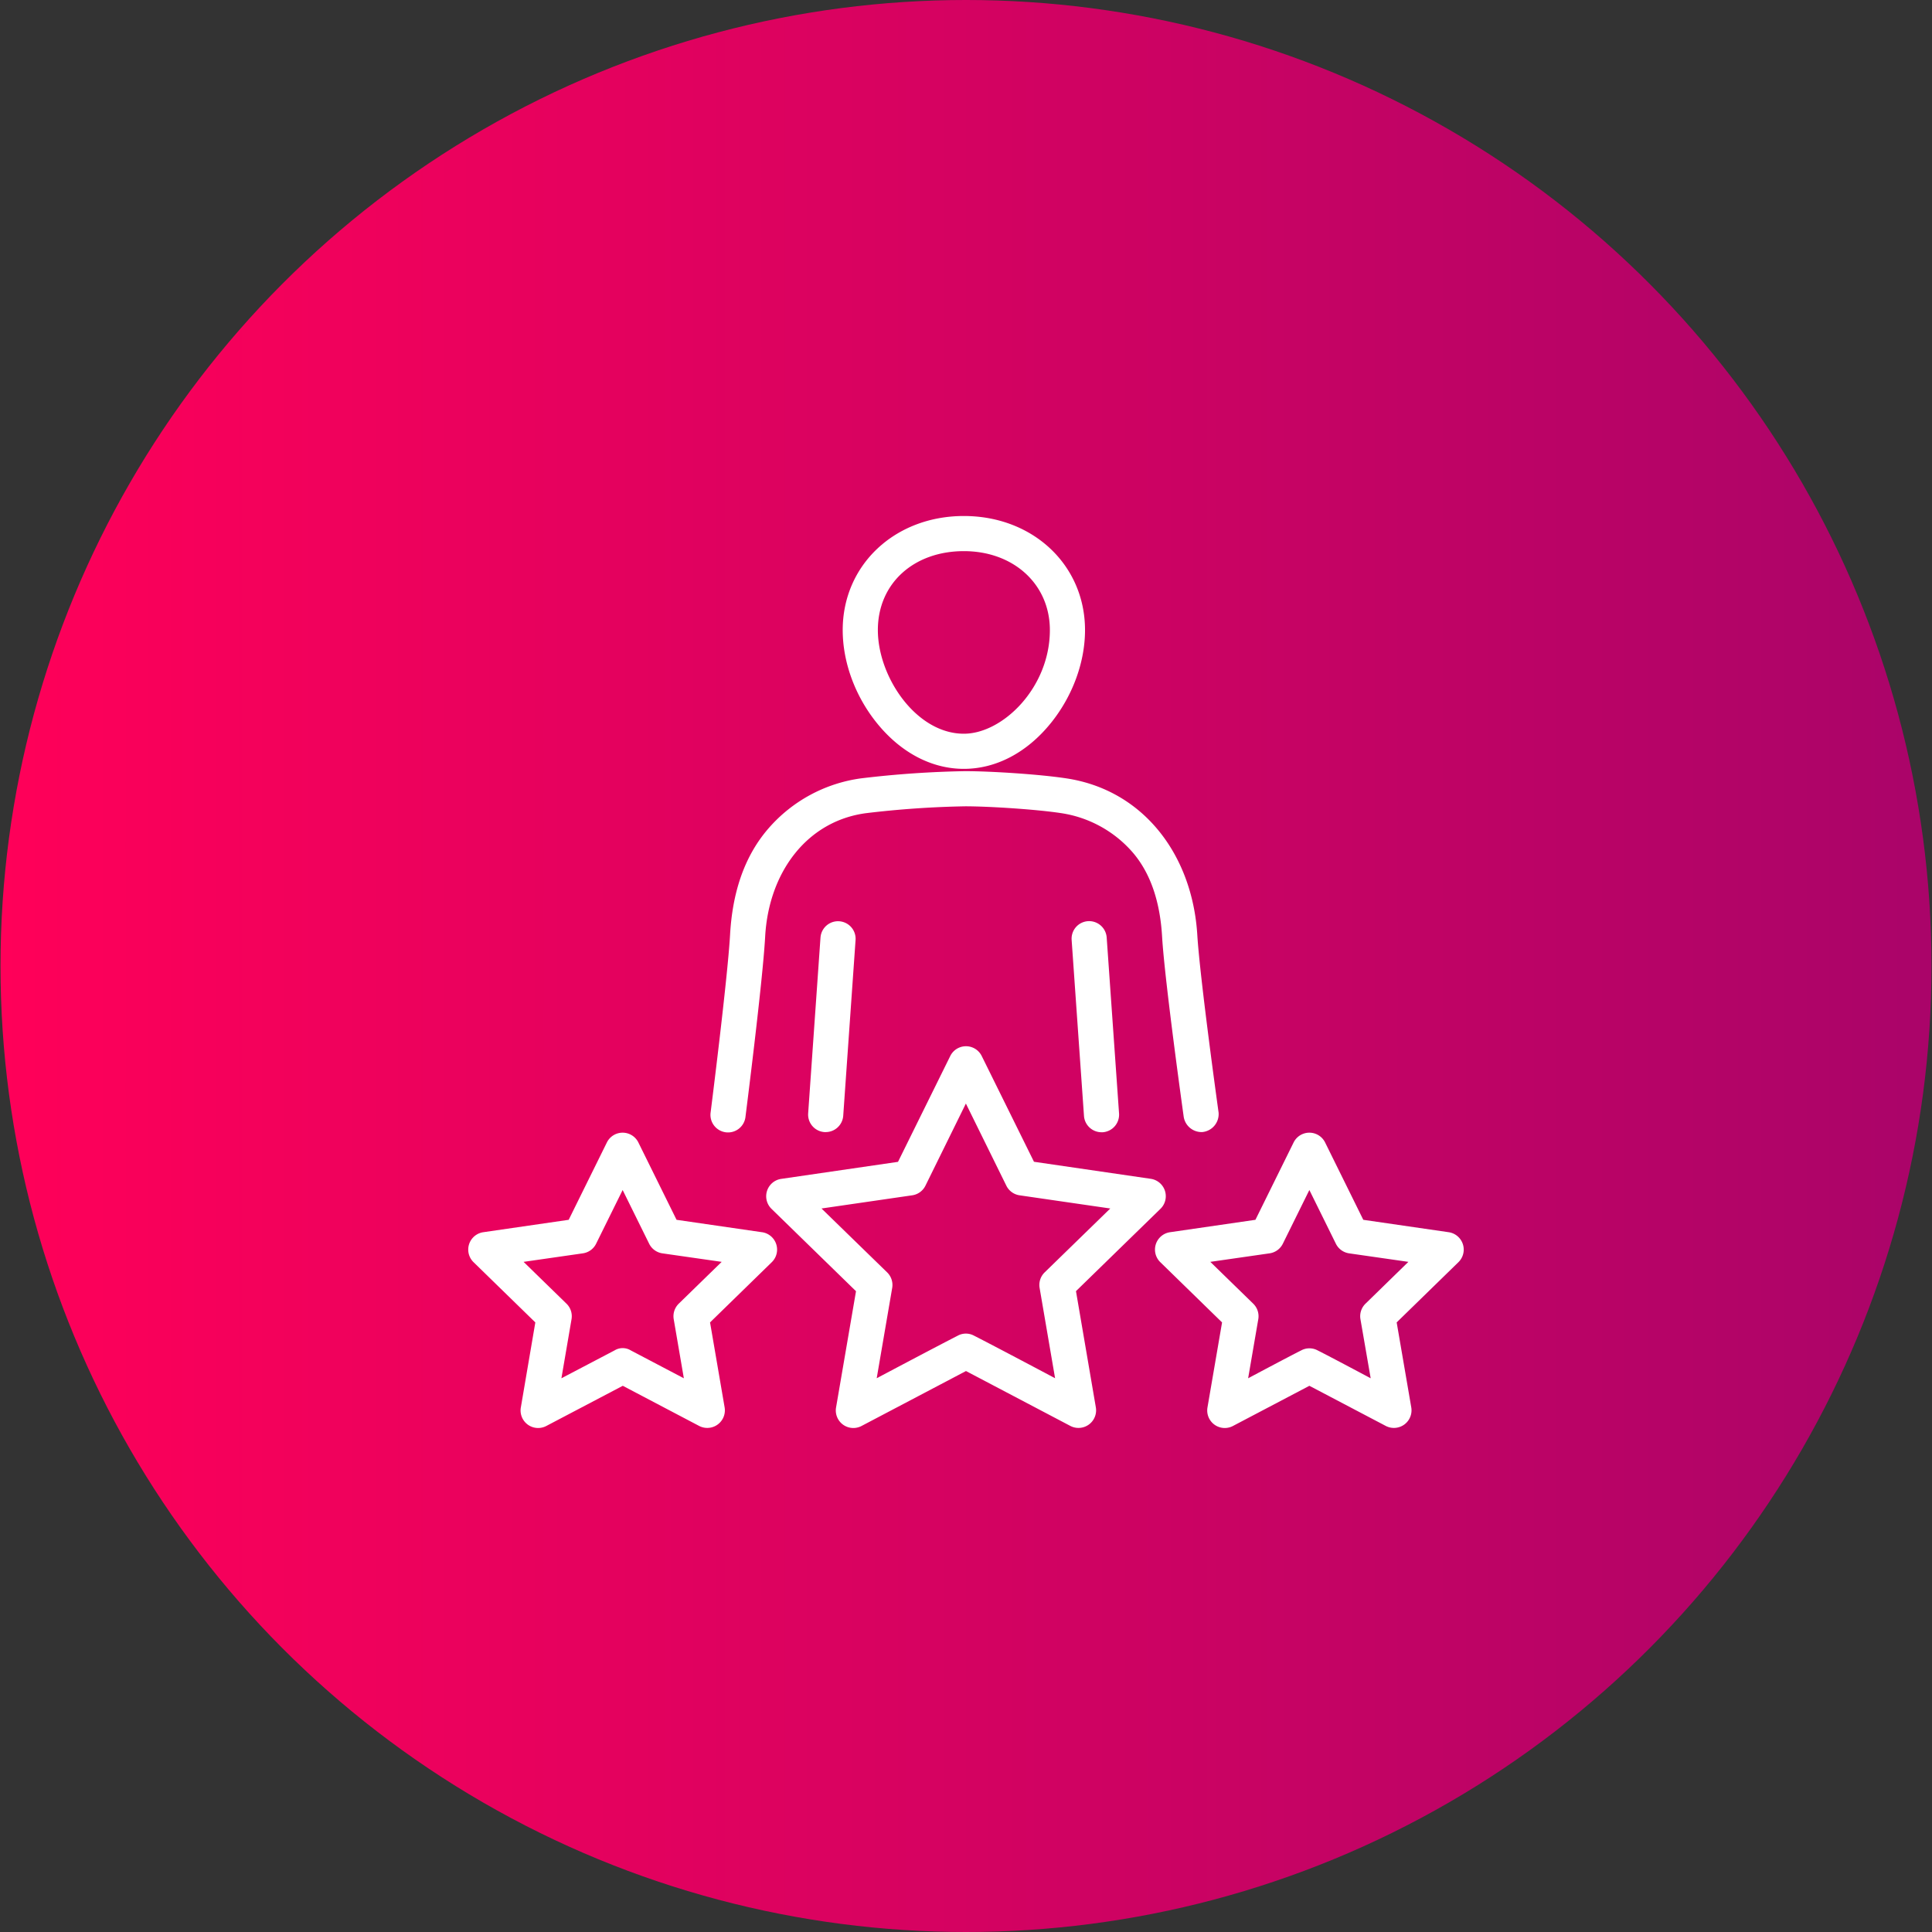
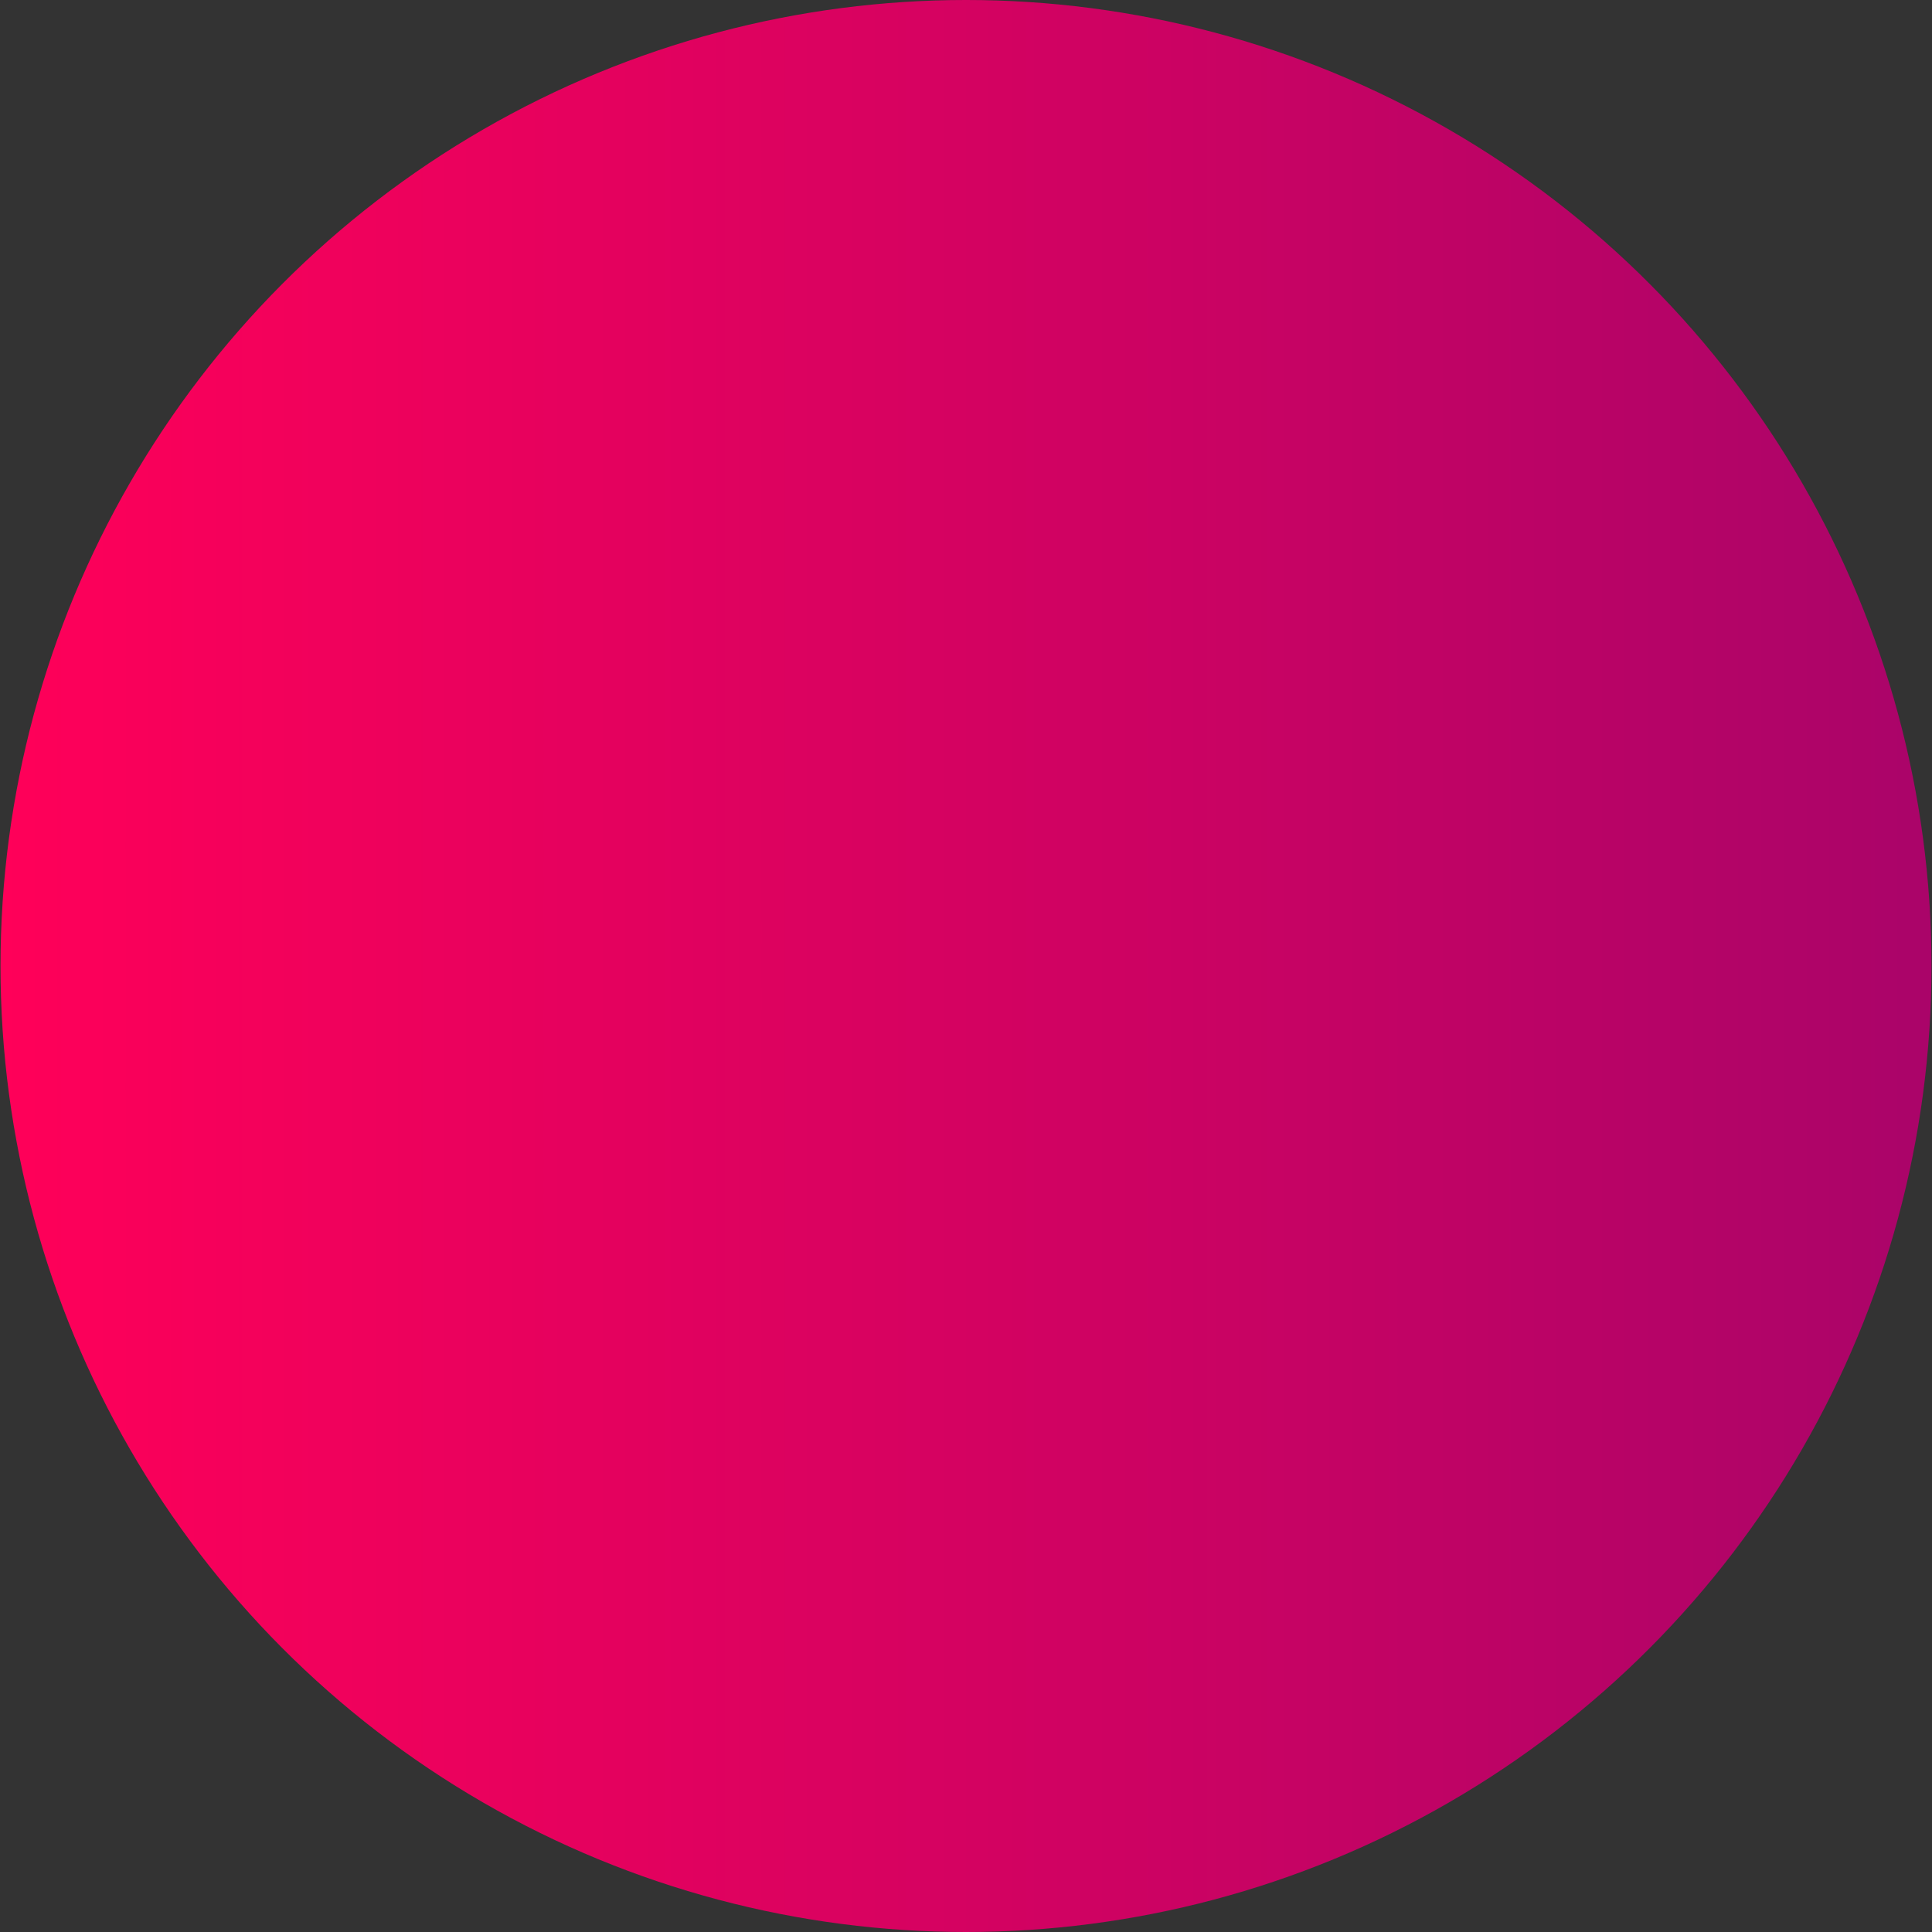
<svg xmlns="http://www.w3.org/2000/svg" width="119" height="119" viewBox="0 0 119 119" fill="none">
  <rect x="0" y="0" width="119" height="119" fill="#333333" stroke="none" />
  <ellipse cx="59.5" cy="59.5" rx="59.469" ry="59.5" fill="url(#a)" />
  <g clip-path="url(#b)" fill="#fff">
    <path d="M59.368 47.357c1.984 0 3.885-1 5.353-2.814 1.34-1.656 2.11-3.746 2.11-5.734 0-4.006-3.208-7.026-7.463-7.026-4.254 0-7.462 3.016-7.462 7.026 0 1.988.769 4.078 2.11 5.734 1.468 1.816 3.369 2.814 5.352 2.814zm0-13.41c3.07 0 5.298 2.045 5.298 4.862 0 3.541-2.898 6.384-5.298 6.384-2.934 0-5.297-3.493-5.297-6.384 0-2.89 2.227-4.862 5.297-4.862zm-8.83 23.795l-.76 10.833a1.081 1.081 0 0 0 1.004 1.155h.076c.568 0 1.039-.44 1.08-1.006l.76-10.823a1.081 1.081 0 1 0-2.16-.152v-.007z" />
    <path d="M74.047 69.729a1.113 1.113 0 0 0 1.011-1.204s-1.144-8.202-1.312-10.953c-.31-4.941-3.33-8.905-8.045-9.626-1.659-.255-4.67-.446-6.245-.448a62.314 62.314 0 0 0-6.428.445 9.187 9.187 0 0 0-5.7 3.089c-1.534 1.772-2.22 4.037-2.36 6.545-.158 2.754-1.2 10.96-1.2 10.96a1.082 1.082 0 1 0 2.148.265l.003-.03s1.058-8.294 1.21-11.076c.214-3.942 2.548-7.111 6.194-7.607a59.503 59.503 0 0 1 6.13-.425c1.467 0 4.378.186 5.918.422a7.26 7.26 0 0 1 4.372 2.39c1.201 1.38 1.722 3.233 1.836 5.227.167 2.786 1.33 11.082 1.33 11.082.086.557.574.961 1.138.944z" />
-     <path d="M67.011 56.739a1.08 1.08 0 0 0-1.004 1.154v.008l.76 10.831c.04.567.51 1.006 1.079 1.008h.077a1.085 1.085 0 0 0 1.004-1.156l-.761-10.833a1.085 1.085 0 0 0-1.152-1.012h-.002zm-.737 22.788l5.206-5.073a1.083 1.083 0 0 0-.6-1.846l-7.193-1.05-3.217-6.511a1.081 1.081 0 0 0-1.941 0l-3.217 6.516-7.193 1.049a1.082 1.082 0 0 0-.6 1.845l5.206 5.074-1.228 7.157a1.081 1.081 0 0 0 1.574 1.141l6.428-3.381 6.429 3.381a1.084 1.084 0 0 0 1.57-1.141l-1.224-7.161zm-7.278 2.741c-1.257.64-4.996 2.623-4.996 2.623l.954-5.562a1.083 1.083 0 0 0-.311-.958L50.6 74.436l5.586-.812a1.08 1.08 0 0 0 .815-.591l2.492-5.061 2.493 5.061c.157.319.462.54.814.591l5.587.812-4.042 3.935a1.08 1.08 0 0 0-.311.958l.953 5.562s-3.739-1.986-4.995-2.623a1.05 1.05 0 0 0-.997 0zm30.235-6.371l-5.26-.764-2.352-4.764a1.082 1.082 0 0 0-1.94 0l-2.352 4.764-5.26.764a1.082 1.082 0 0 0-.599 1.846l3.804 3.71-.898 5.235a1.081 1.081 0 0 0 1.574 1.141l4.703-2.472 4.705 2.472a1.084 1.084 0 0 0 1.57-1.141l-.899-5.236 3.805-3.71a1.083 1.083 0 0 0-.6-1.845h-.001zm-9.085 7.28c-.825.414-3.268 1.717-3.268 1.717l.625-3.637a1.082 1.082 0 0 0-.311-.958l-2.644-2.576 3.653-.525a1.08 1.08 0 0 0 .814-.592l1.634-3.308 1.633 3.308c.157.32.463.541.816.593l3.65.524-2.641 2.576a1.078 1.078 0 0 0-.311.958l.63 3.637s-2.442-1.303-3.267-1.717a1.066 1.066 0 0 0-1.013 0zm-33.214-7.28l-5.26-.764-2.352-4.764a1.082 1.082 0 0 0-1.94 0l-2.352 4.764-5.26.764a1.082 1.082 0 0 0-.6 1.846l3.805 3.71-.892 5.235a1.081 1.081 0 0 0 1.574 1.141l4.705-2.472 4.703 2.472a1.084 1.084 0 0 0 1.57-1.141l-.898-5.236 3.804-3.71a1.083 1.083 0 0 0-.6-1.845h-.007zm-9.079 7.28l-3.273 1.717.623-3.637c.06-.352-.055-.71-.31-.958l-2.643-2.576 3.651-.525c.353-.05.659-.272.816-.592l1.634-3.308 1.633 3.308c.157.32.462.541.815.593l3.652.524-2.644 2.576c-.254.25-.37.606-.31.958l.624 3.637-3.268-1.717a.958.958 0 0 0-1 0z" />
  </g>
  <defs>
    <linearGradient id="a" x1=".03" y1="69.848" x2="118.969" y2="69.848" gradientUnits="userSpaceOnUse">
      <stop stop-color="#FF0059" />
      <stop offset="1" stop-color="#AA0469" />
    </linearGradient>
    <clipPath id="b">
-       <path fill="#fff" transform="translate(28.842 31.783)" d="M0 0h61.316v56.174H0z" />
-     </clipPath>
+       </clipPath>
  </defs>
</svg>